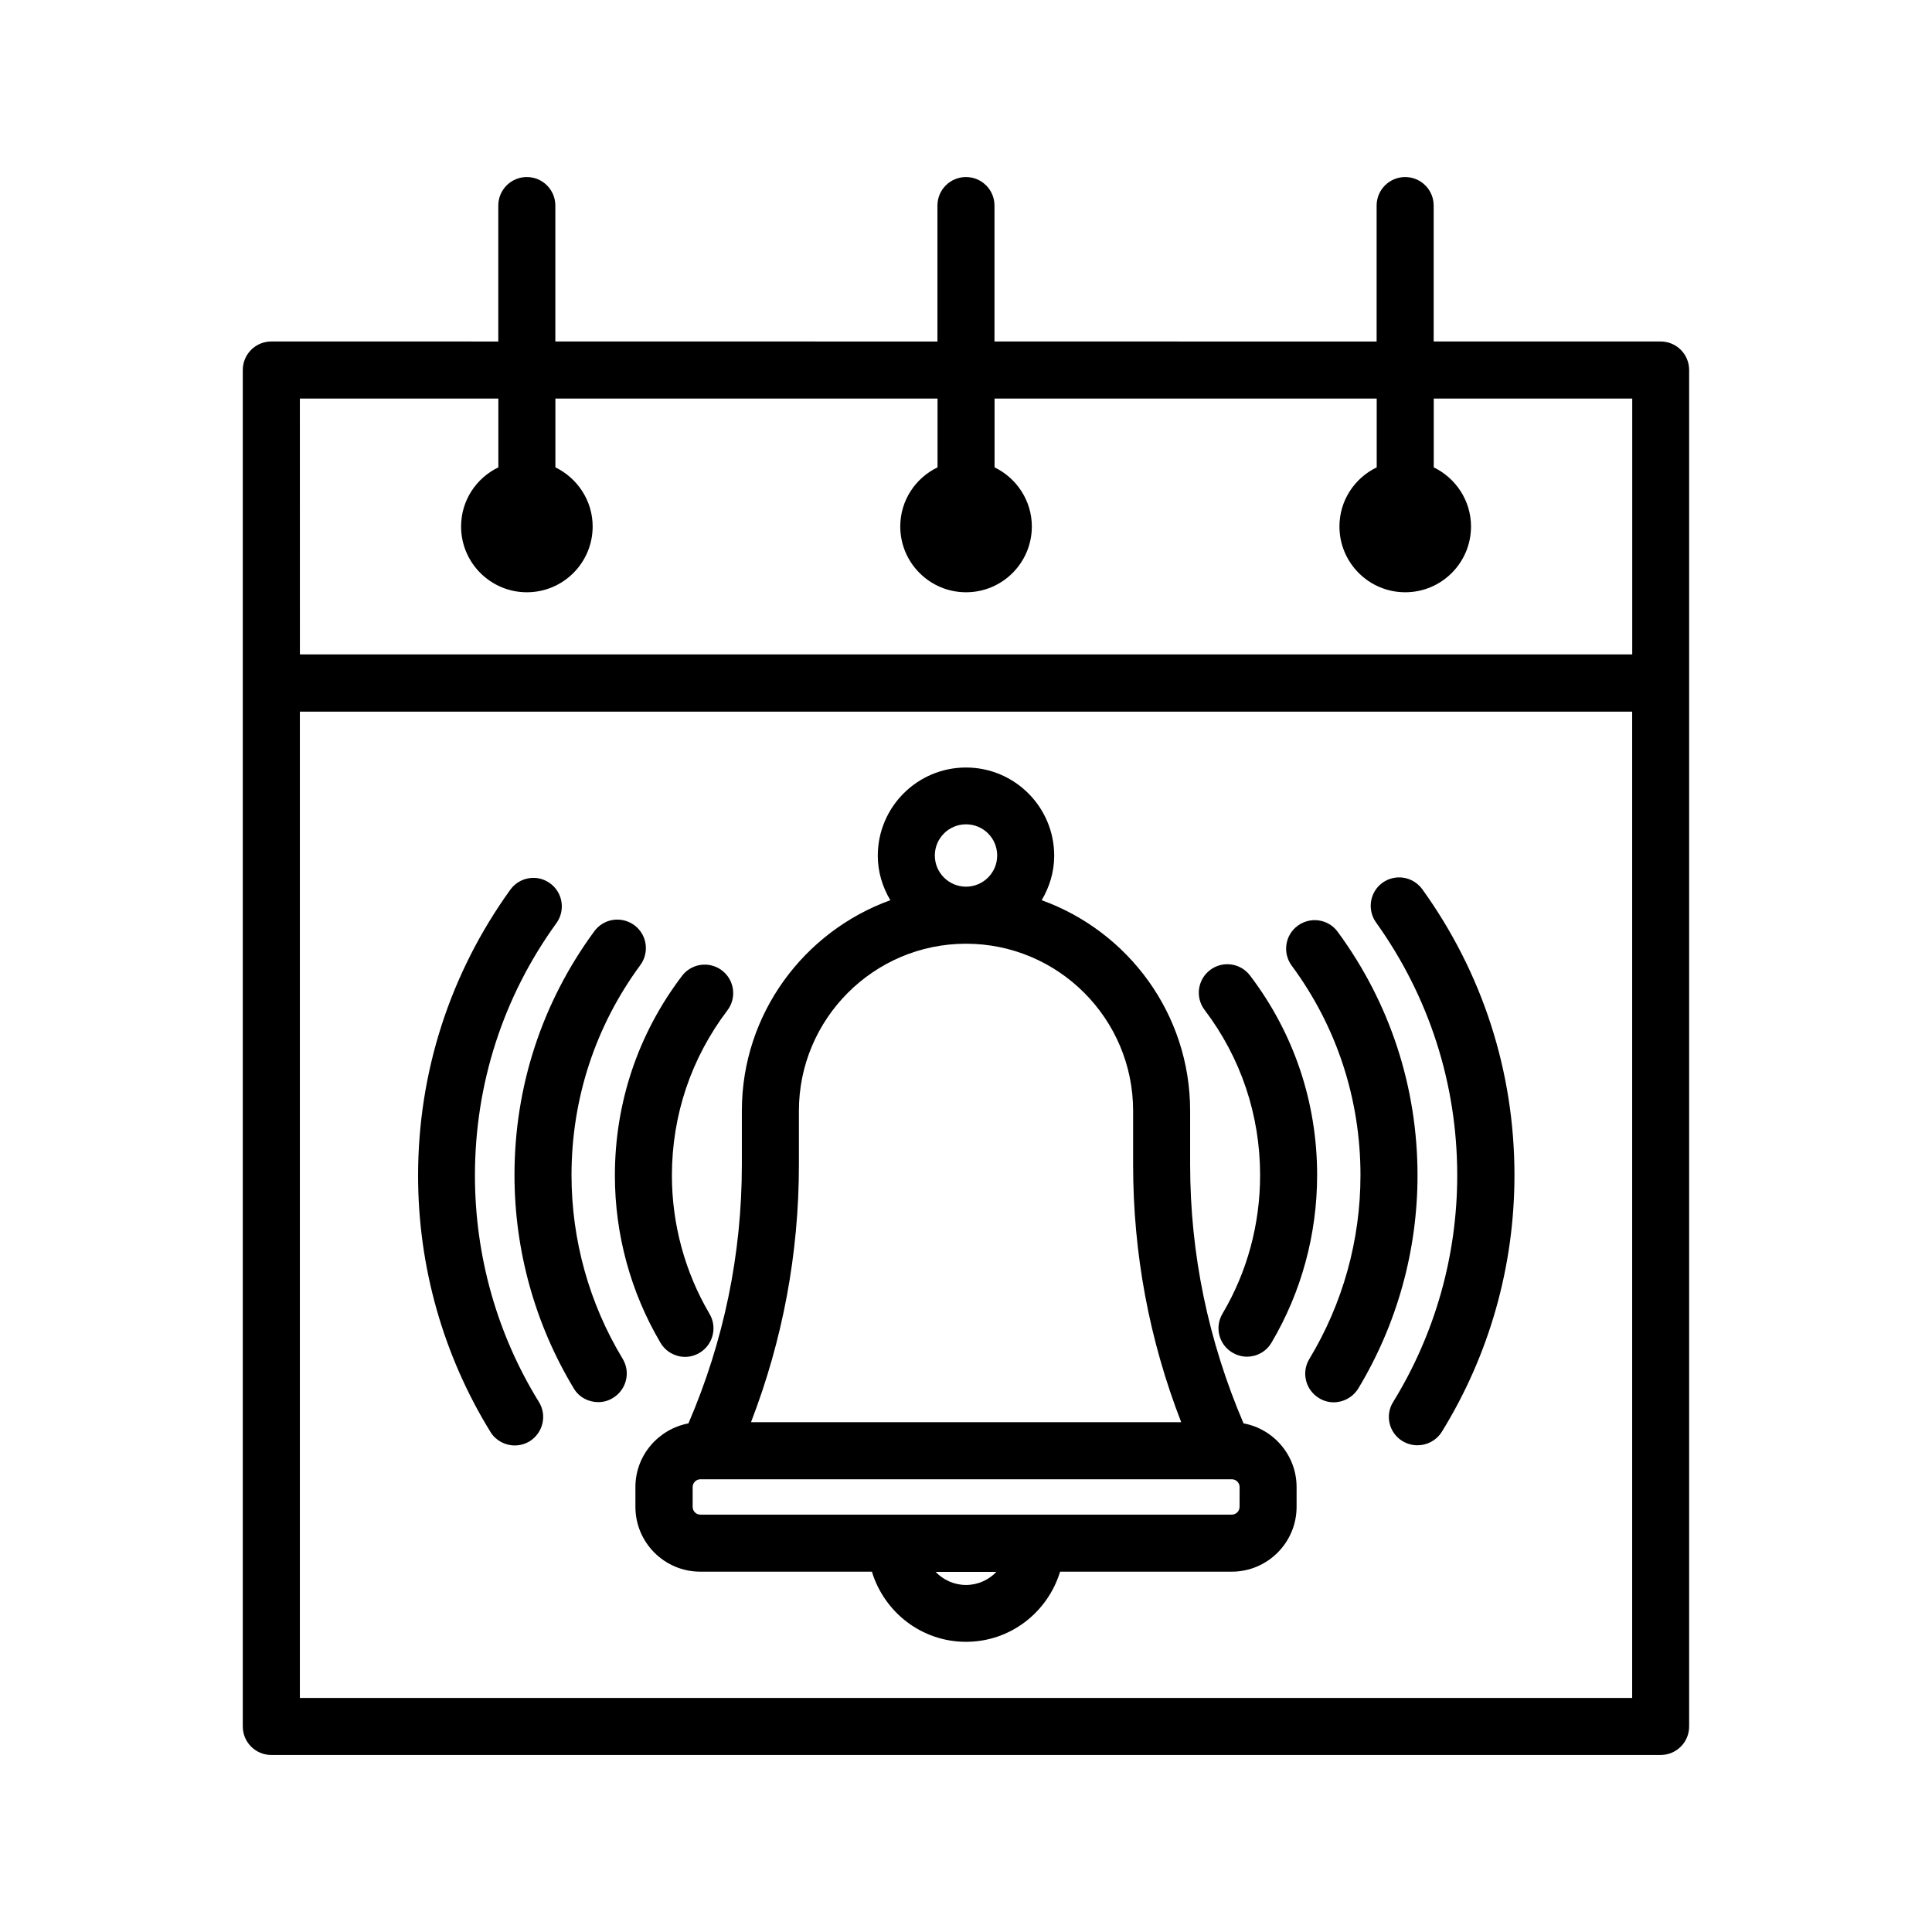
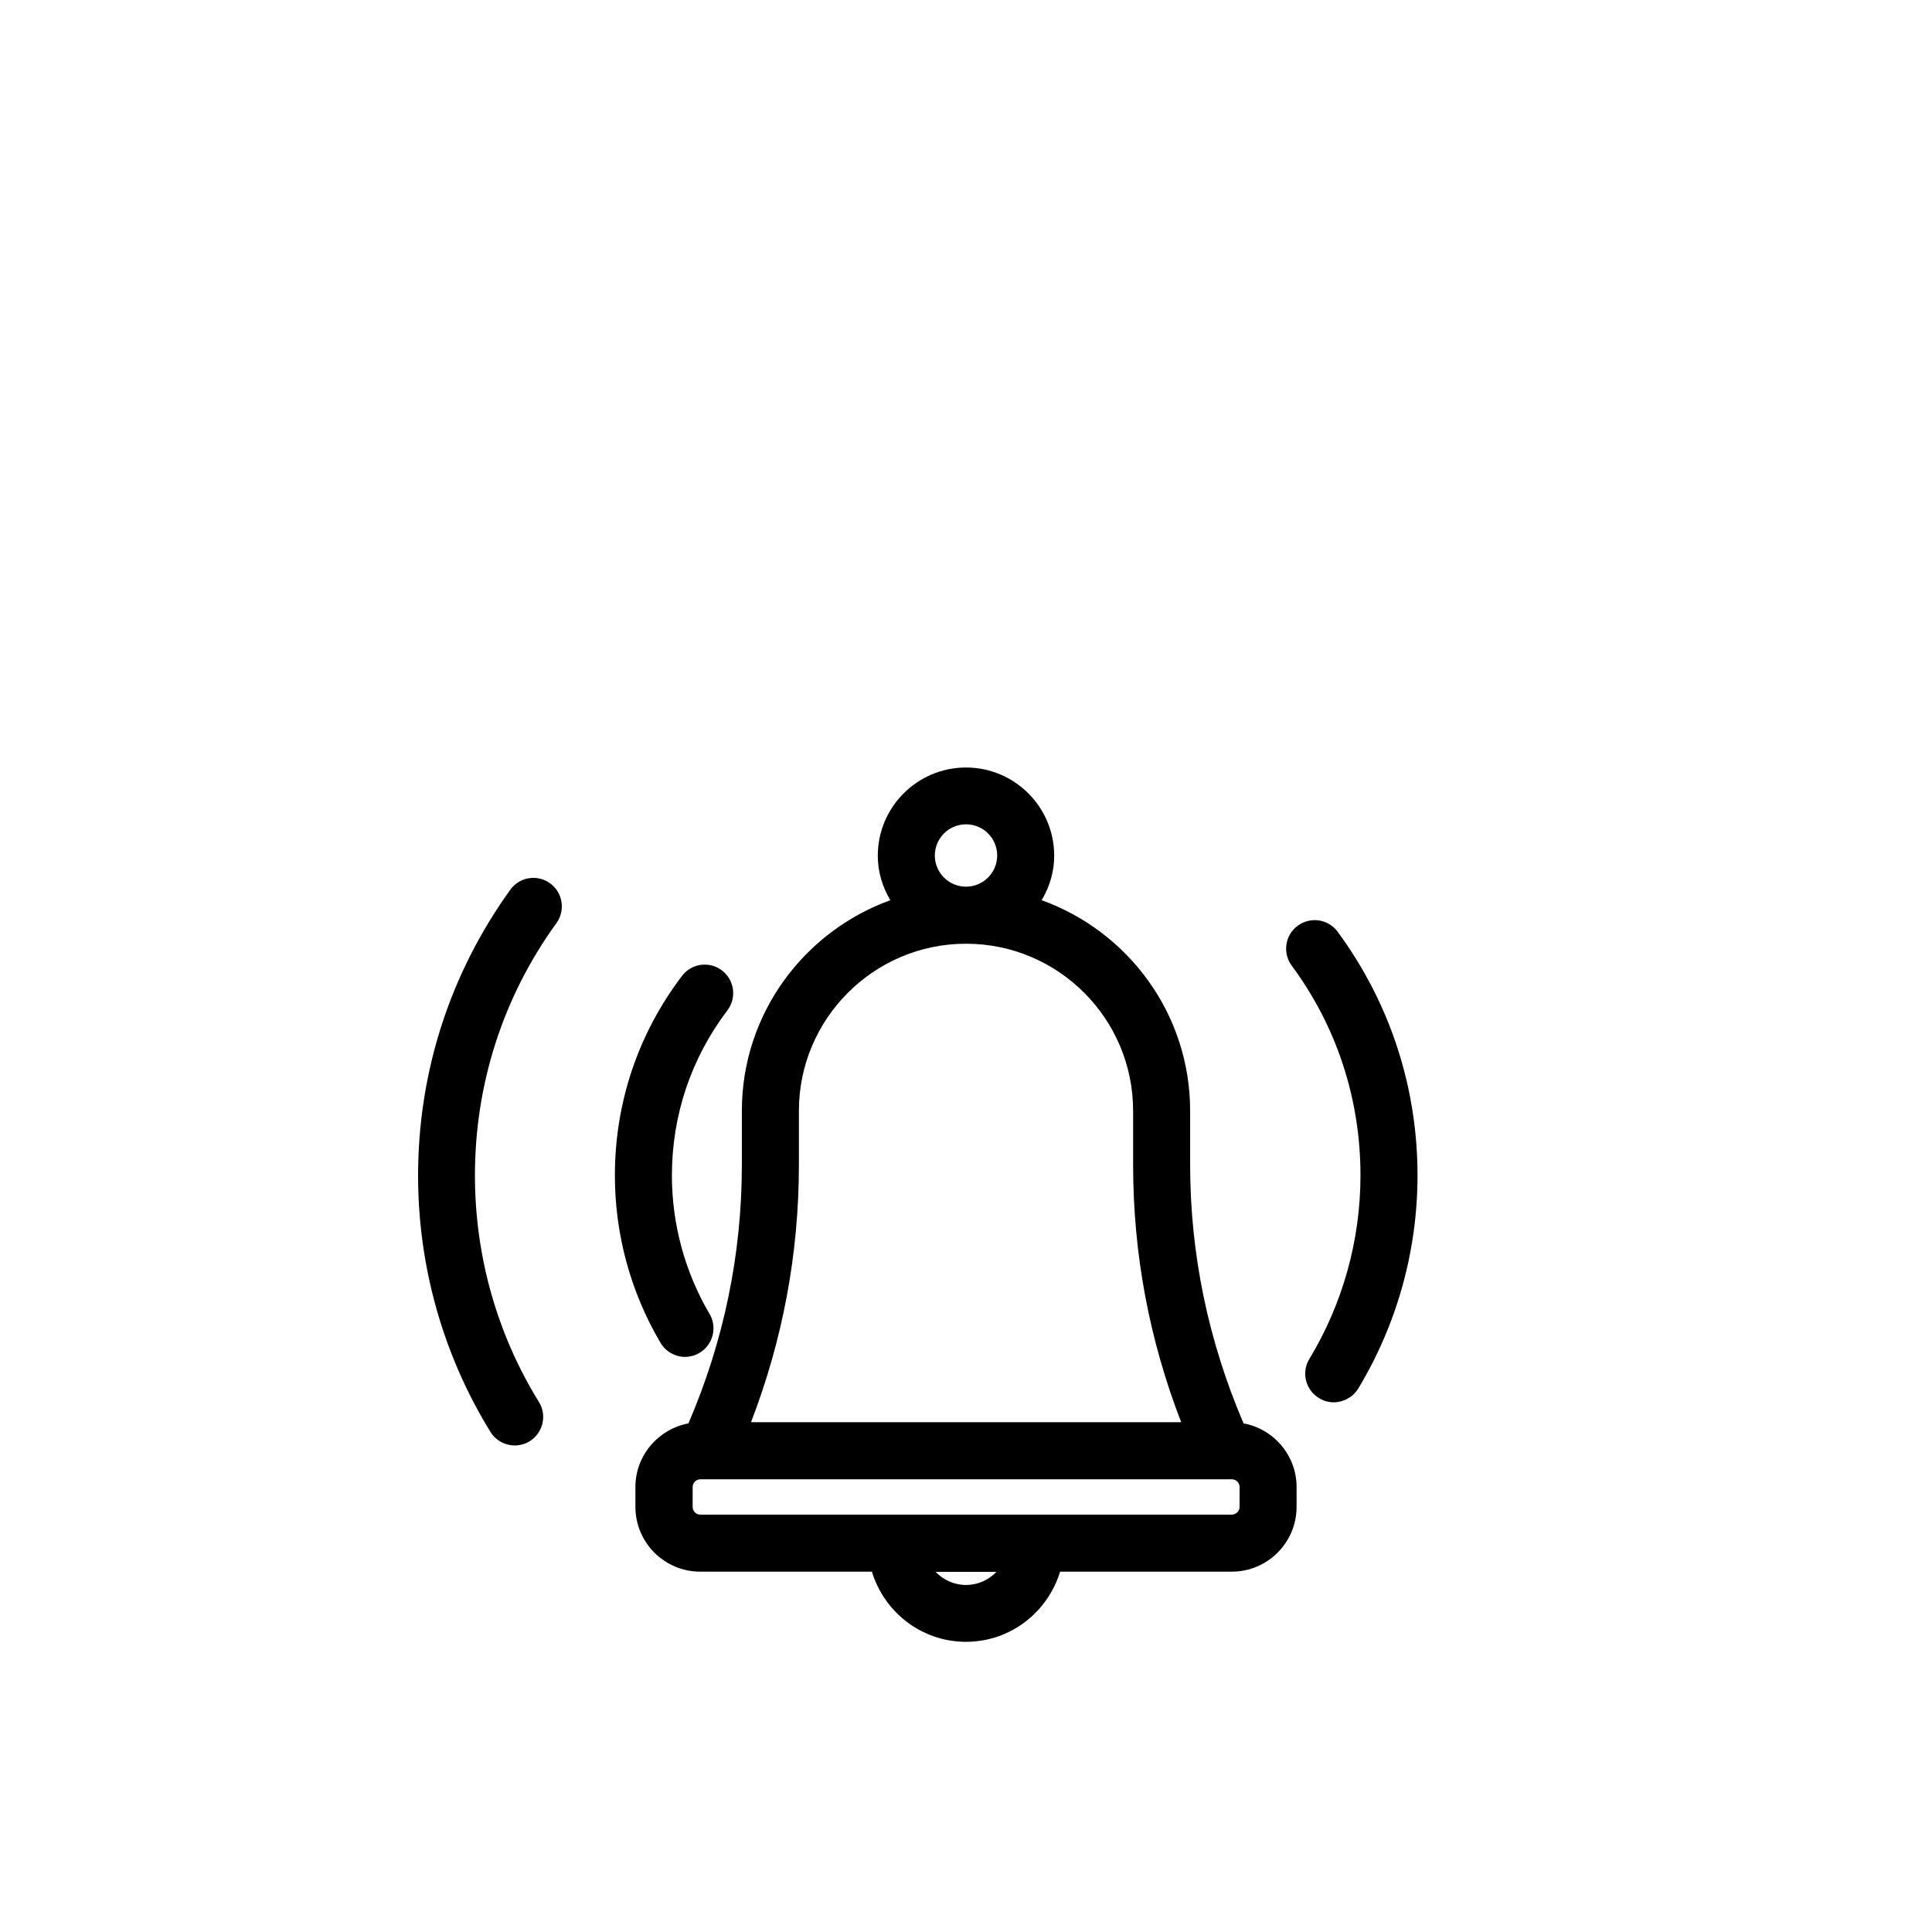
<svg xmlns="http://www.w3.org/2000/svg" fill="#000000" width="800px" height="800px" version="1.1" viewBox="144 144 512 512">
  <g>
-     <path d="m584.09 234.5h-60.152v-36.02c0-4.18-3.375-7.559-7.559-7.559-4.18 0-7.559 3.375-7.559 7.559v36.023l-101.27-0.004v-36.02c0-4.18-3.375-7.559-7.559-7.559-4.18 0-7.559 3.375-7.559 7.559v36.023l-101.26-0.004v-36.02c0-4.18-3.375-7.559-7.559-7.559-4.18 0-7.559 3.375-7.559 7.559v36.023l-60.152-0.004c-4.18 0-7.559 3.375-7.559 7.559v359.47c0 4.18 3.375 7.559 7.559 7.559h368.18c4.18 0 7.559-3.375 7.559-7.559v-359.47c0-4.184-3.375-7.559-7.559-7.559zm-360.62 15.117h52.598v18.238c-5.844 2.82-9.875 8.766-9.875 15.668 0 9.621 7.809 17.434 17.434 17.434 9.621 0 17.434-7.809 17.434-17.434 0-6.902-4.082-12.848-9.875-15.668v-18.238h101.27v18.238c-5.844 2.82-9.875 8.766-9.875 15.668 0 9.621 7.809 17.434 17.434 17.434 9.621 0 17.434-7.809 17.434-17.434 0-6.902-4.082-12.848-9.875-15.668v-18.238h101.27v18.238c-5.844 2.82-9.875 8.766-9.875 15.668 0 9.621 7.809 17.434 17.434 17.434 9.621 0 17.434-7.809 17.434-17.434 0-6.902-4.082-12.848-9.875-15.668v-18.238h52.598v67.812h-353.08zm353.07 344.35h-353.07v-261.38h353.07z" />
    <path d="m312.39 538.09v5.238c0 9.473 7.707 17.18 17.18 17.18h45.492c3.273 10.73 13.148 18.59 24.938 18.59 11.789 0 21.664-7.859 24.938-18.59h45.492c9.473 0 17.18-7.707 17.18-17.18v-5.238c0-8.414-6.098-15.418-14.055-16.879-9.32-21.766-14.156-44.789-14.156-68.57v-14.258c0-25.695-16.426-47.559-39.348-55.82 2.066-3.477 3.324-7.457 3.324-11.789 0-12.898-10.48-23.375-23.375-23.375-12.898 0-23.375 10.48-23.375 23.375 0 4.332 1.258 8.312 3.324 11.789-22.871 8.262-39.348 30.129-39.348 55.82v14.258c0 23.781-4.785 46.805-14.156 68.57-7.961 1.512-14.055 8.465-14.055 16.879zm87.613 25.945c-3.176 0-6.047-1.359-8.062-3.477h16.121c-2.016 2.117-4.887 3.477-8.059 3.477zm72.496-20.707c0 1.16-0.957 2.066-2.066 2.066h-140.81c-1.16 0-2.066-0.906-2.066-2.066v-5.238c0-1.16 0.957-2.066 2.066-2.066h140.82c1.16 0 2.066 0.957 2.066 2.066zm-80.762-172.61c0-4.535 3.68-8.262 8.262-8.262 4.586 0 8.262 3.68 8.262 8.262 0.004 4.586-3.727 8.262-8.258 8.262-4.535 0-8.266-3.676-8.266-8.262zm-36.02 81.922v-14.258c0-24.383 19.852-44.285 44.285-44.285s44.285 19.852 44.285 44.285v14.258c0 23.578 4.281 46.453 12.746 68.266h-114.01c8.41-21.816 12.695-44.688 12.695-68.266z" />
    <path d="m319.04 499.86c1.41 2.367 3.93 3.727 6.5 3.727 1.309 0 2.621-0.352 3.828-1.059 3.578-2.117 4.785-6.75 2.672-10.328-6.5-11.035-9.977-23.73-9.977-36.676 0-15.973 5.09-31.086 14.711-43.781 2.519-3.324 1.863-8.062-1.461-10.578-3.324-2.519-8.062-1.863-10.578 1.461-11.637 15.316-17.785 33.605-17.785 52.898 0 15.617 4.18 30.934 12.09 44.336z" />
-     <path d="m477.94 455.47c0 12.949-3.426 25.645-9.977 36.676-2.117 3.578-0.957 8.211 2.672 10.328 1.211 0.707 2.519 1.059 3.828 1.059 2.57 0 5.09-1.309 6.5-3.727 7.91-13.352 12.09-28.719 12.09-44.387 0-19.297-6.144-37.586-17.785-52.898-2.519-3.324-7.254-3.981-10.578-1.461-3.324 2.519-3.981 7.254-1.461 10.578 9.621 12.695 14.711 27.859 14.711 43.832z" />
-     <path d="m296.06 511.95c1.41 2.367 3.93 3.629 6.5 3.629 1.309 0 2.672-0.352 3.879-1.109 3.578-2.168 4.734-6.801 2.57-10.379-8.867-14.66-13.551-31.488-13.551-48.668 0-20.203 6.297-39.449 18.238-55.672 2.469-3.375 1.762-8.113-1.613-10.578-3.375-2.469-8.113-1.762-10.578 1.613-13.855 18.844-21.16 41.16-21.16 64.59-0.004 19.996 5.438 39.547 15.715 56.574z" />
    <path d="m504.54 455.47c0 17.18-4.684 34.008-13.551 48.668-2.168 3.578-1.008 8.211 2.57 10.379 1.211 0.754 2.57 1.109 3.879 1.109 2.57 0 5.039-1.309 6.5-3.629 10.277-17.027 15.719-36.578 15.719-56.477 0-23.426-7.305-45.746-21.16-64.59-2.469-3.375-7.203-4.082-10.578-1.613s-4.082 7.203-1.613 10.578c11.938 16.125 18.234 35.371 18.234 55.574z" />
    <path d="m280.39 527.06c1.359 0 2.719-0.352 3.981-1.109 3.527-2.215 4.637-6.852 2.469-10.379-11.133-17.984-16.977-38.793-16.977-60.055 0-24.234 7.457-47.359 21.613-66.906 2.418-3.375 1.664-8.113-1.715-10.531-3.375-2.469-8.113-1.664-10.531 1.715-15.973 22.168-24.434 48.367-24.434 75.773 0 24.082 6.648 47.609 19.246 68.016 1.359 2.168 3.828 3.477 6.348 3.477z" />
-     <path d="m530.18 455.47c0 21.312-5.894 42.066-16.977 60.055-2.215 3.527-1.109 8.211 2.469 10.379 1.258 0.754 2.621 1.109 3.981 1.109 2.519 0 4.988-1.258 6.449-3.578 12.594-20.402 19.246-43.883 19.246-68.016 0-27.406-8.465-53.605-24.434-75.773-2.469-3.375-7.152-4.133-10.531-1.715-3.375 2.418-4.133 7.152-1.715 10.531 14.055 19.648 21.512 42.773 21.512 67.008z" />
  </g>
</svg>